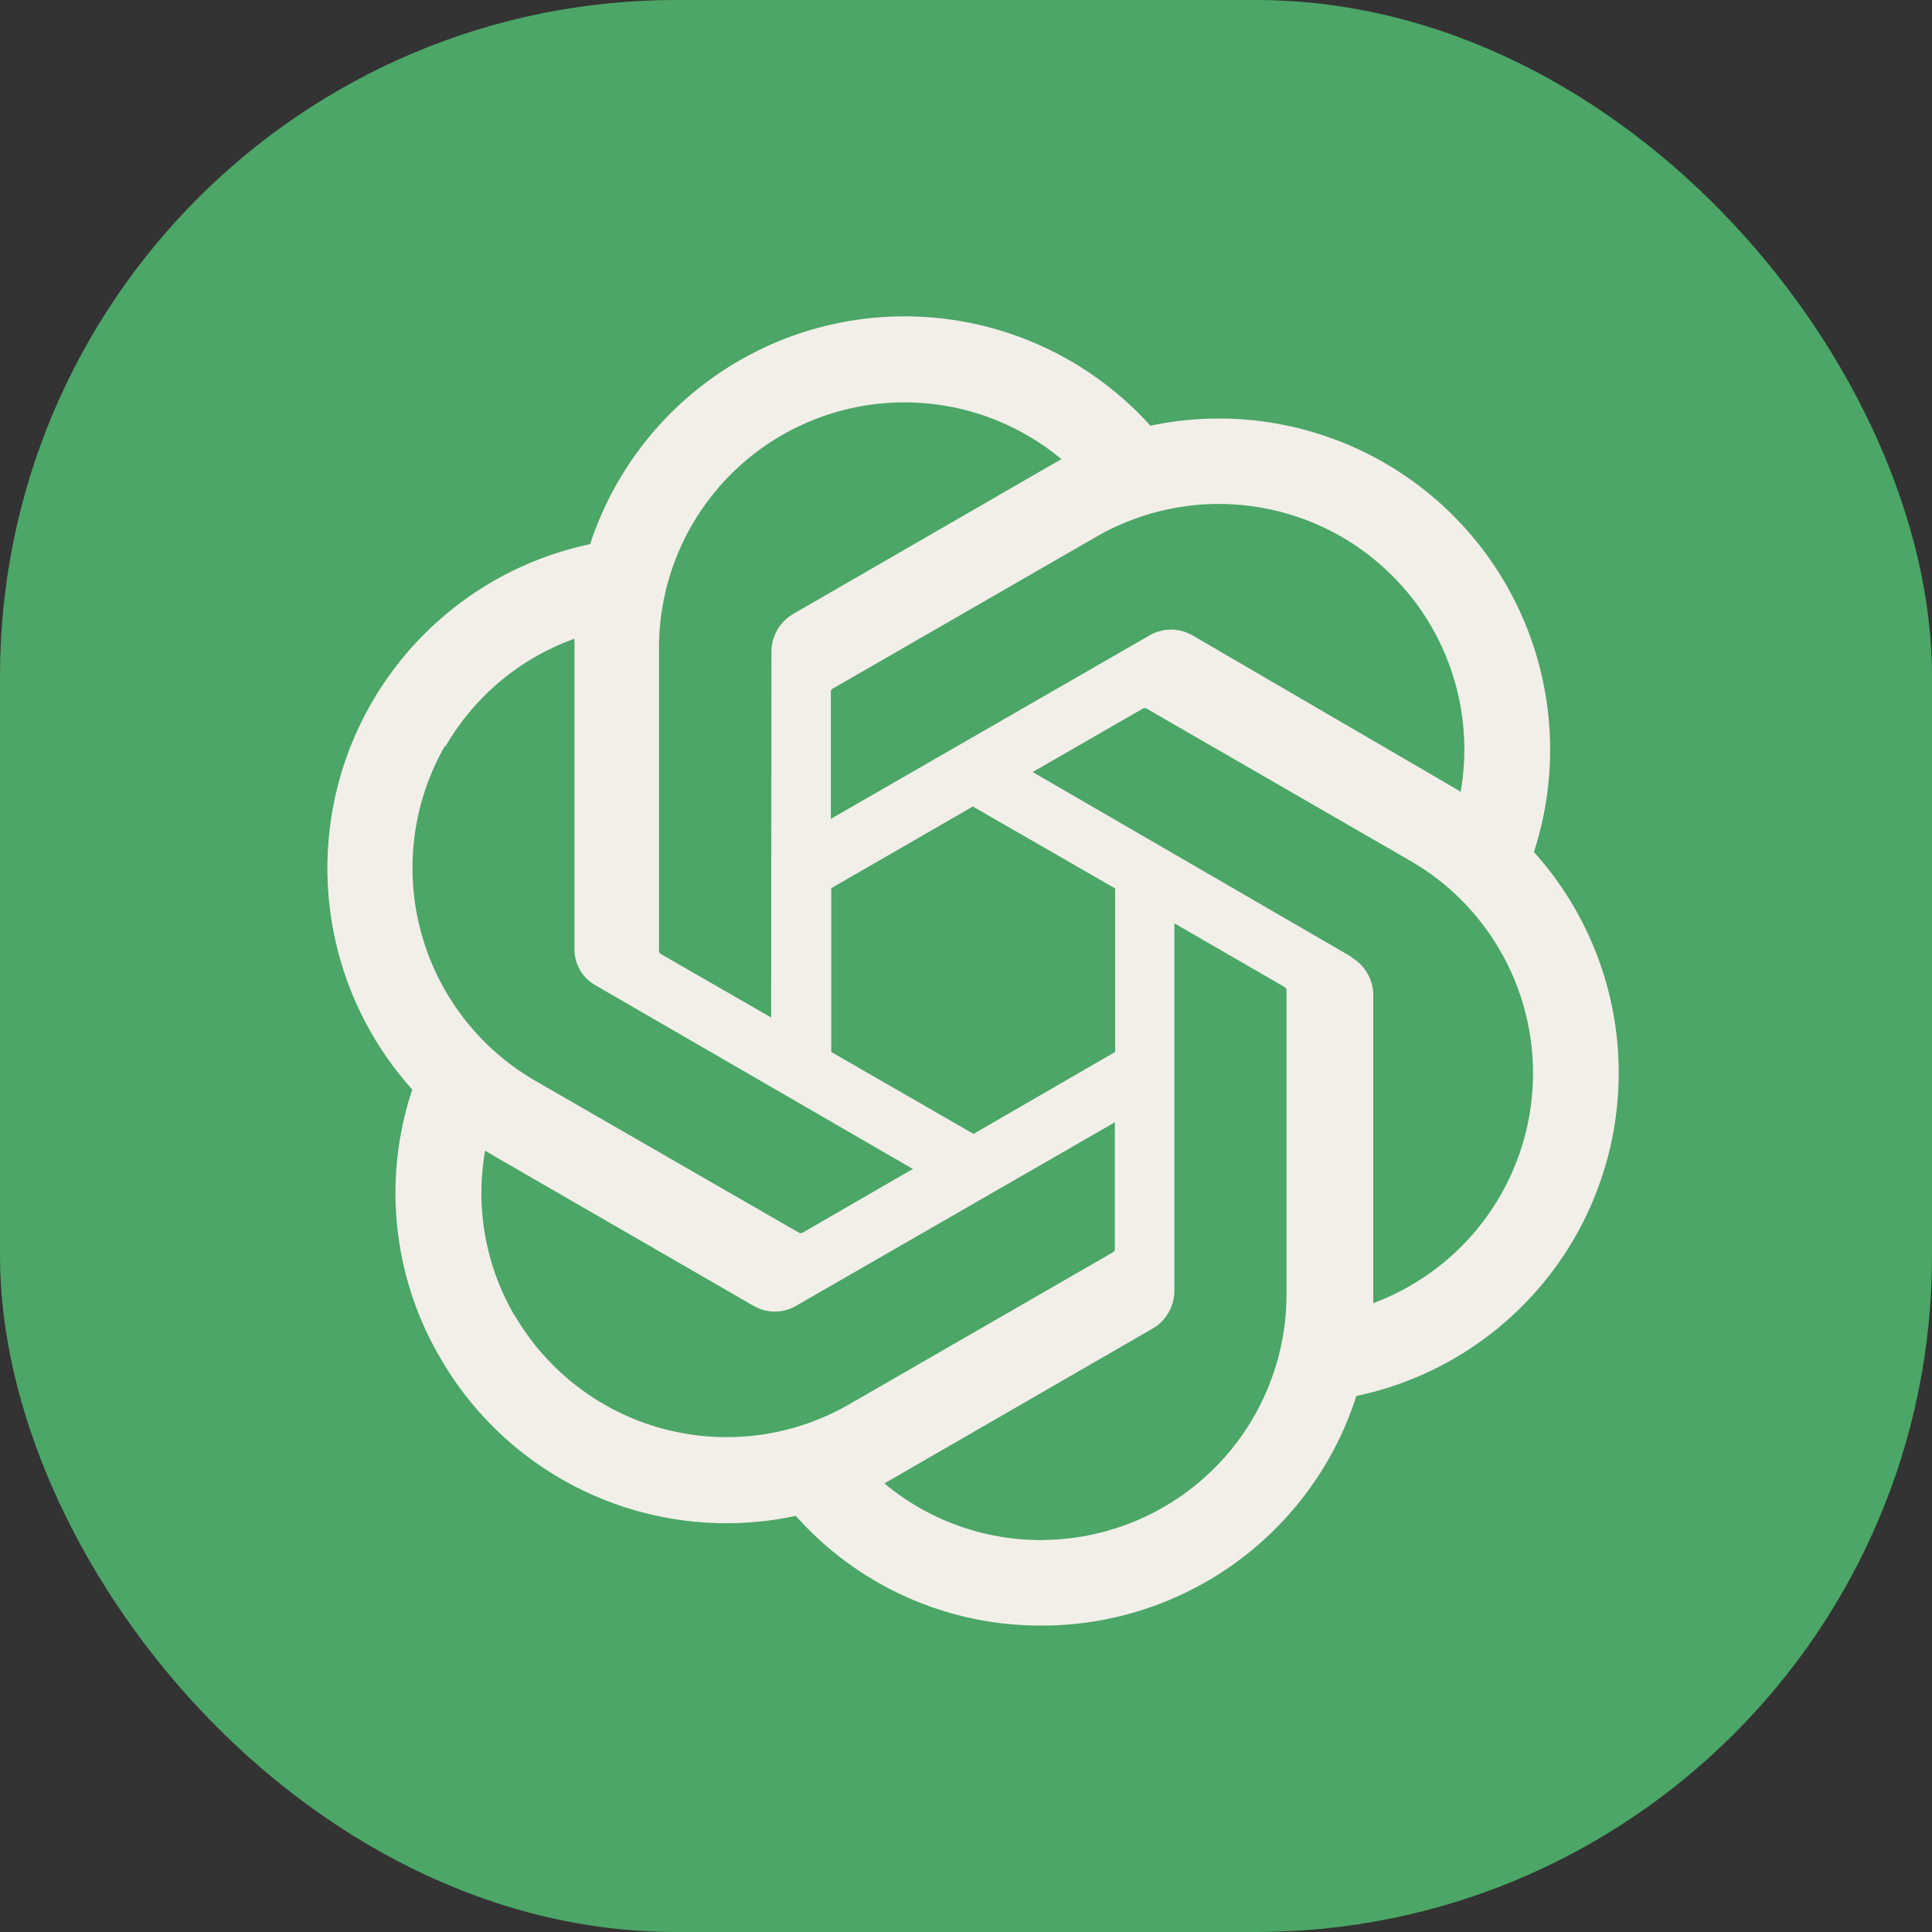
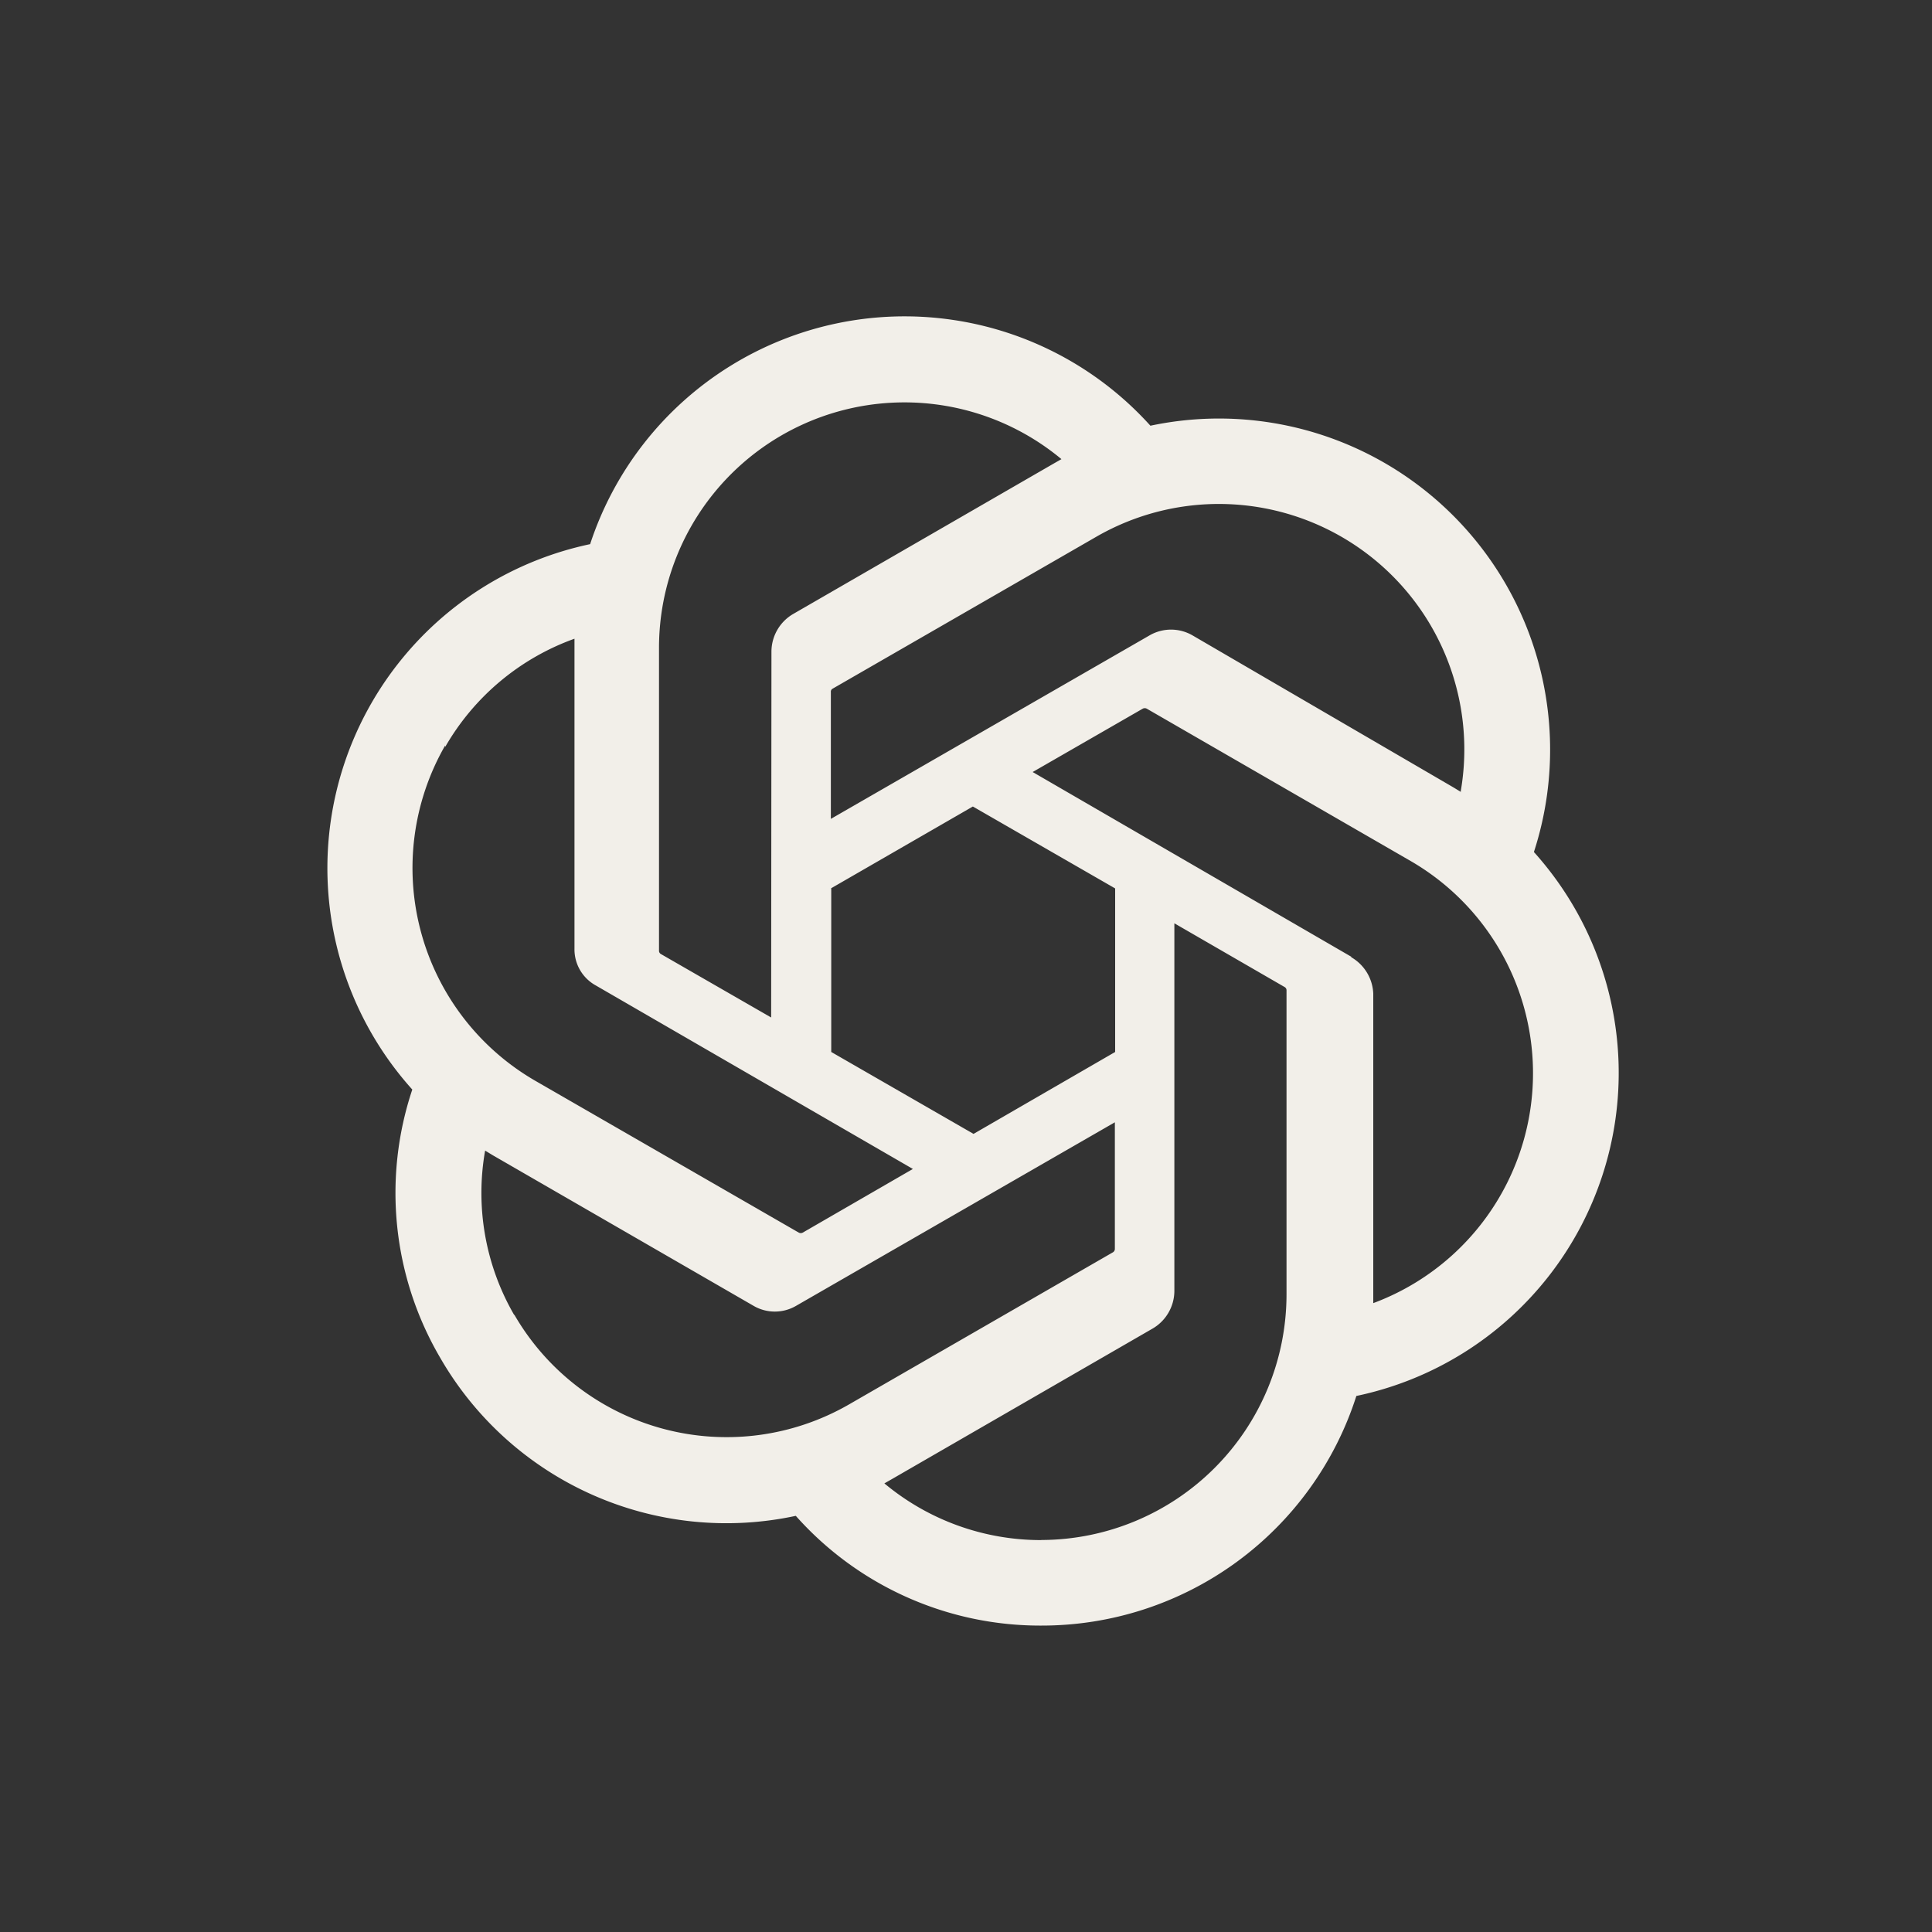
<svg xmlns="http://www.w3.org/2000/svg" width="20" height="20" viewBox="0 0 20 20">
  <rect x="0" y="0" width="20" height="20" fill="#333333" stroke="none" />
  <g id="ai-openai" transform="translate(-2655.968 2960.911)">
-     <rect id="Rectangle_1279" data-name="Rectangle 1279" width="20" height="20" rx="7" transform="translate(2655.968 -2960.911)" fill="#4ca667" />
    <path id="Path_10271" data-name="Path 10271" d="M22.168,33.792a3.428,3.428,0,0,0-3.97-4.413,3.426,3.426,0,0,0-5.8,1.226,3.428,3.428,0,0,0-1.841,5.646,3.376,3.376,0,0,0,.288,2.775,3.419,3.419,0,0,0,3.682,1.638A3.385,3.385,0,0,0,17.071,41.8a3.419,3.419,0,0,0,3.259-2.377,3.417,3.417,0,0,0,1.837-5.632Zm-5.1,7.123a2.53,2.53,0,0,1-1.624-.587l.079-.045,2.7-1.559a.453.453,0,0,0,.223-.385V34.53l1.14.659a.039.039,0,0,1,.021.031v3.153a2.544,2.544,0,0,1-2.538,2.541Zm-5.457-2.332a2.52,2.52,0,0,1-.3-1.7l.079.048,2.7,1.559a.437.437,0,0,0,.44,0l3.3-1.9V37.9a.042.042,0,0,1-.017.034l-2.734,1.576A2.539,2.539,0,0,1,11.614,38.583ZM10.9,32.7a2.529,2.529,0,0,1,1.336-1.116v3.208a.426.426,0,0,0,.22.381l3.283,1.9-1.14.659a.044.044,0,0,1-.041,0l-2.73-1.573a2.545,2.545,0,0,1-.931-3.469V32.7Zm9.379,2.177-3.3-1.913,1.14-.656a.044.044,0,0,1,.041,0l2.73,1.576a2.539,2.539,0,0,1-.385,4.578V35.258a.456.456,0,0,0-.23-.378Zm1.133-1.707-.079-.048-2.7-1.573a.444.444,0,0,0-.443,0l-3.3,1.9V32.136a.035.035,0,0,1,.017-.034l2.73-1.573a2.541,2.541,0,0,1,3.774,2.631v.014Zm-7.14,2.335-1.14-.656a.039.039,0,0,1-.021-.031V31.676a2.541,2.541,0,0,1,4.166-1.951l-.079.045-2.7,1.559a.453.453,0,0,0-.223.385Zm.618-1.336,1.47-.848,1.473.848v1.693l-1.466.848-1.473-.848,0-1.693Z" transform="translate(2649.679 -2985.883)" fill="#f2efe9" fill-rule="evenodd" />
  </g>
</svg>